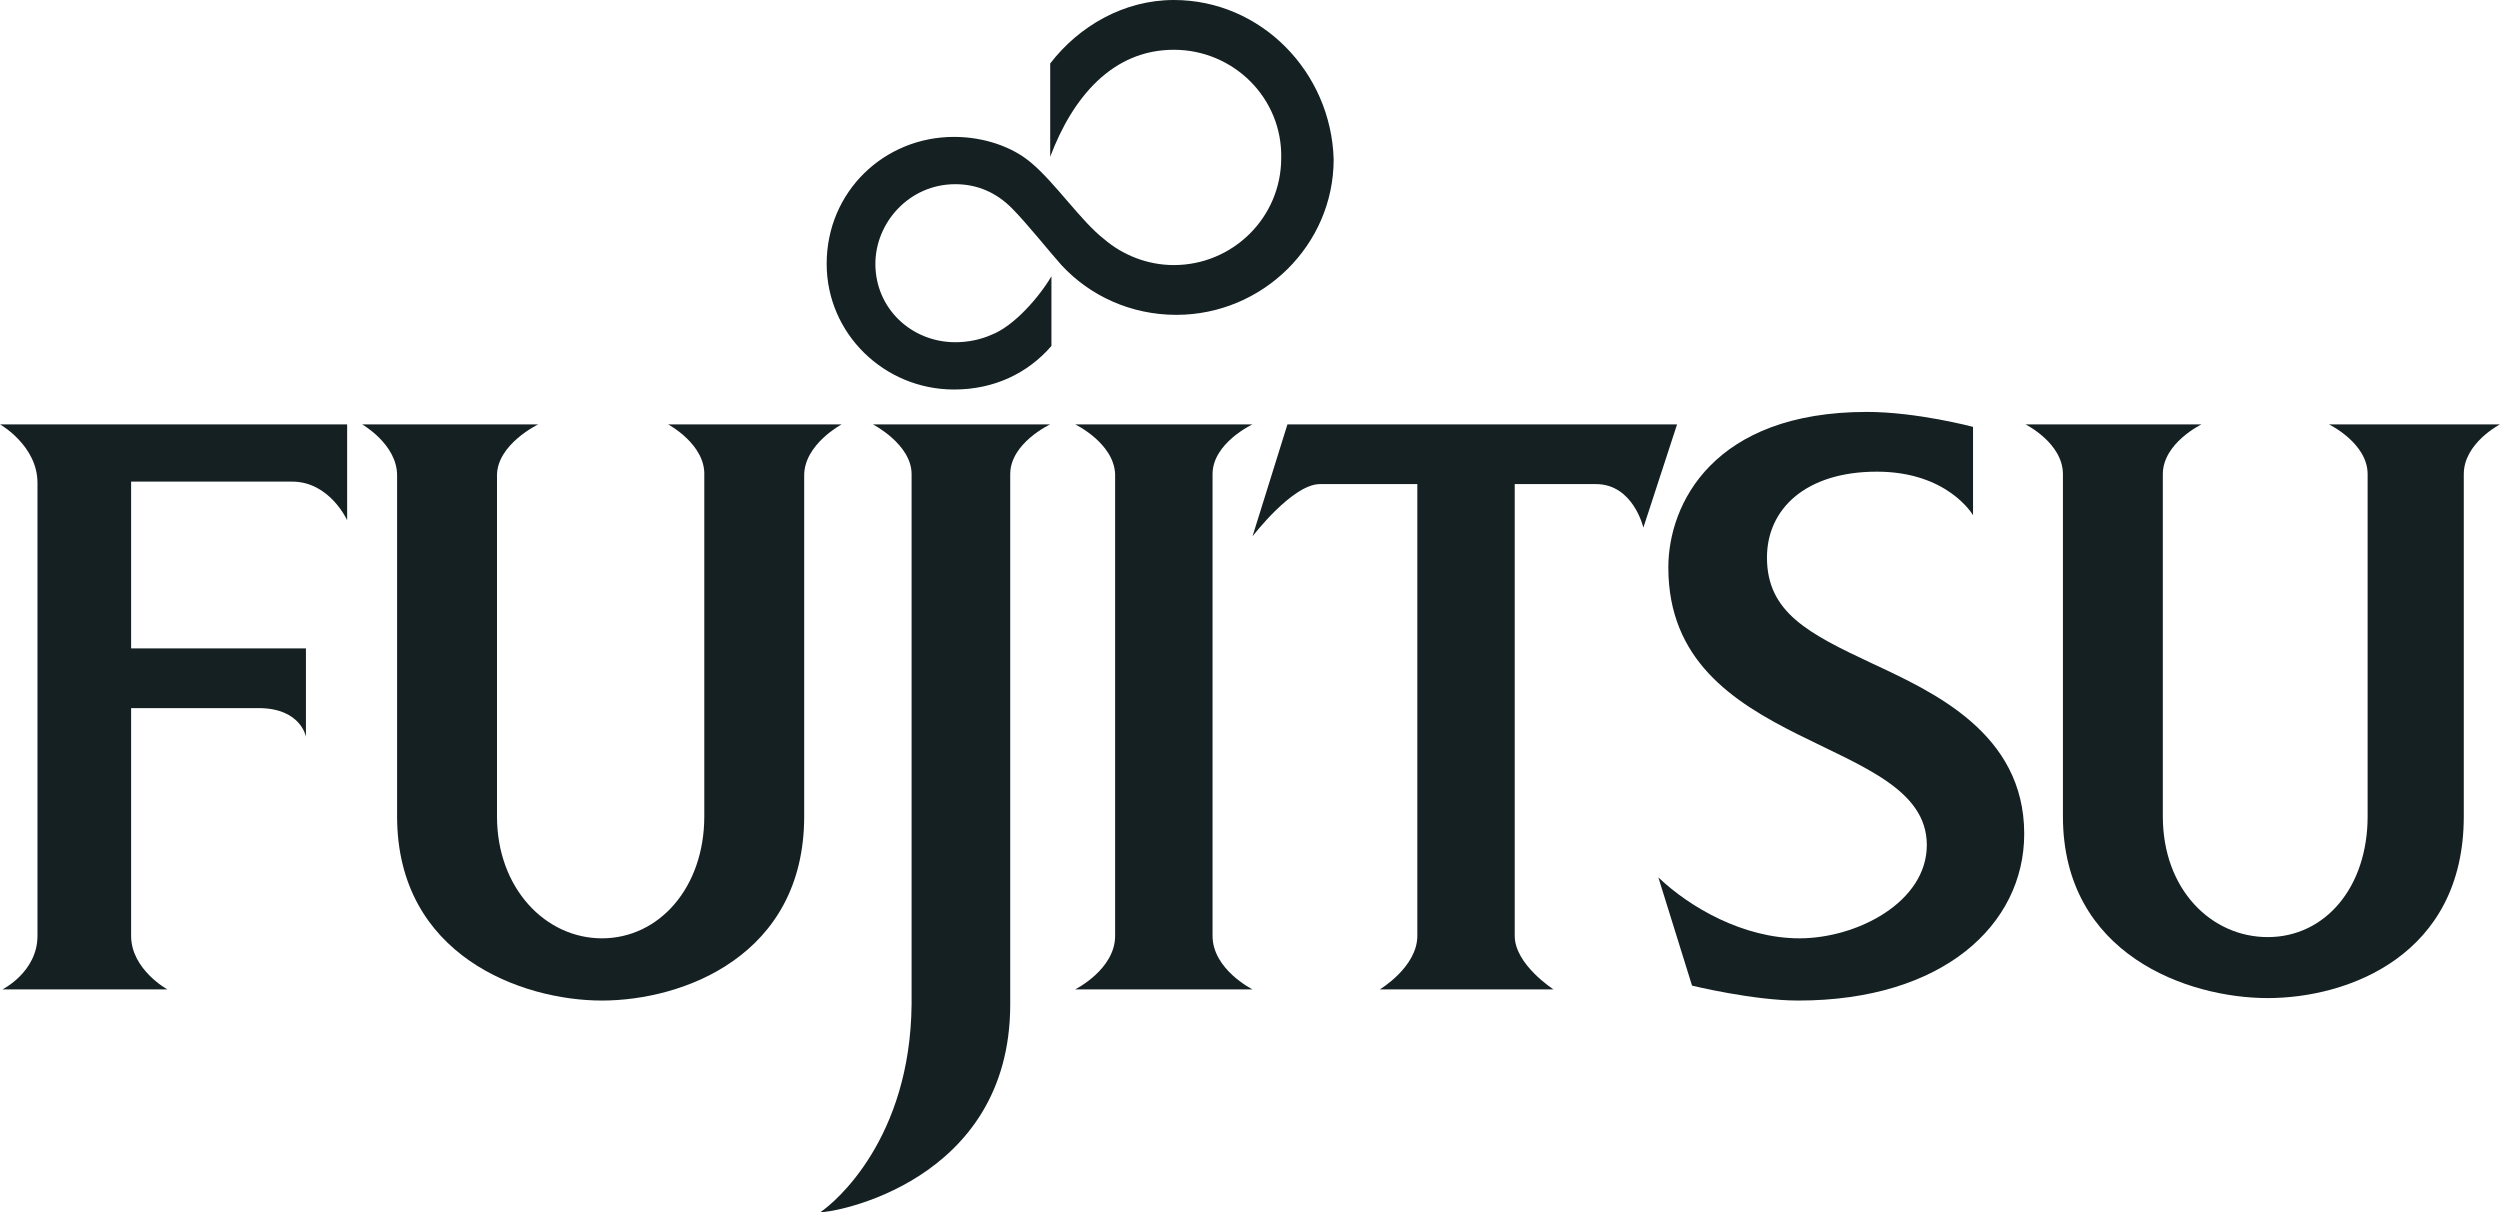
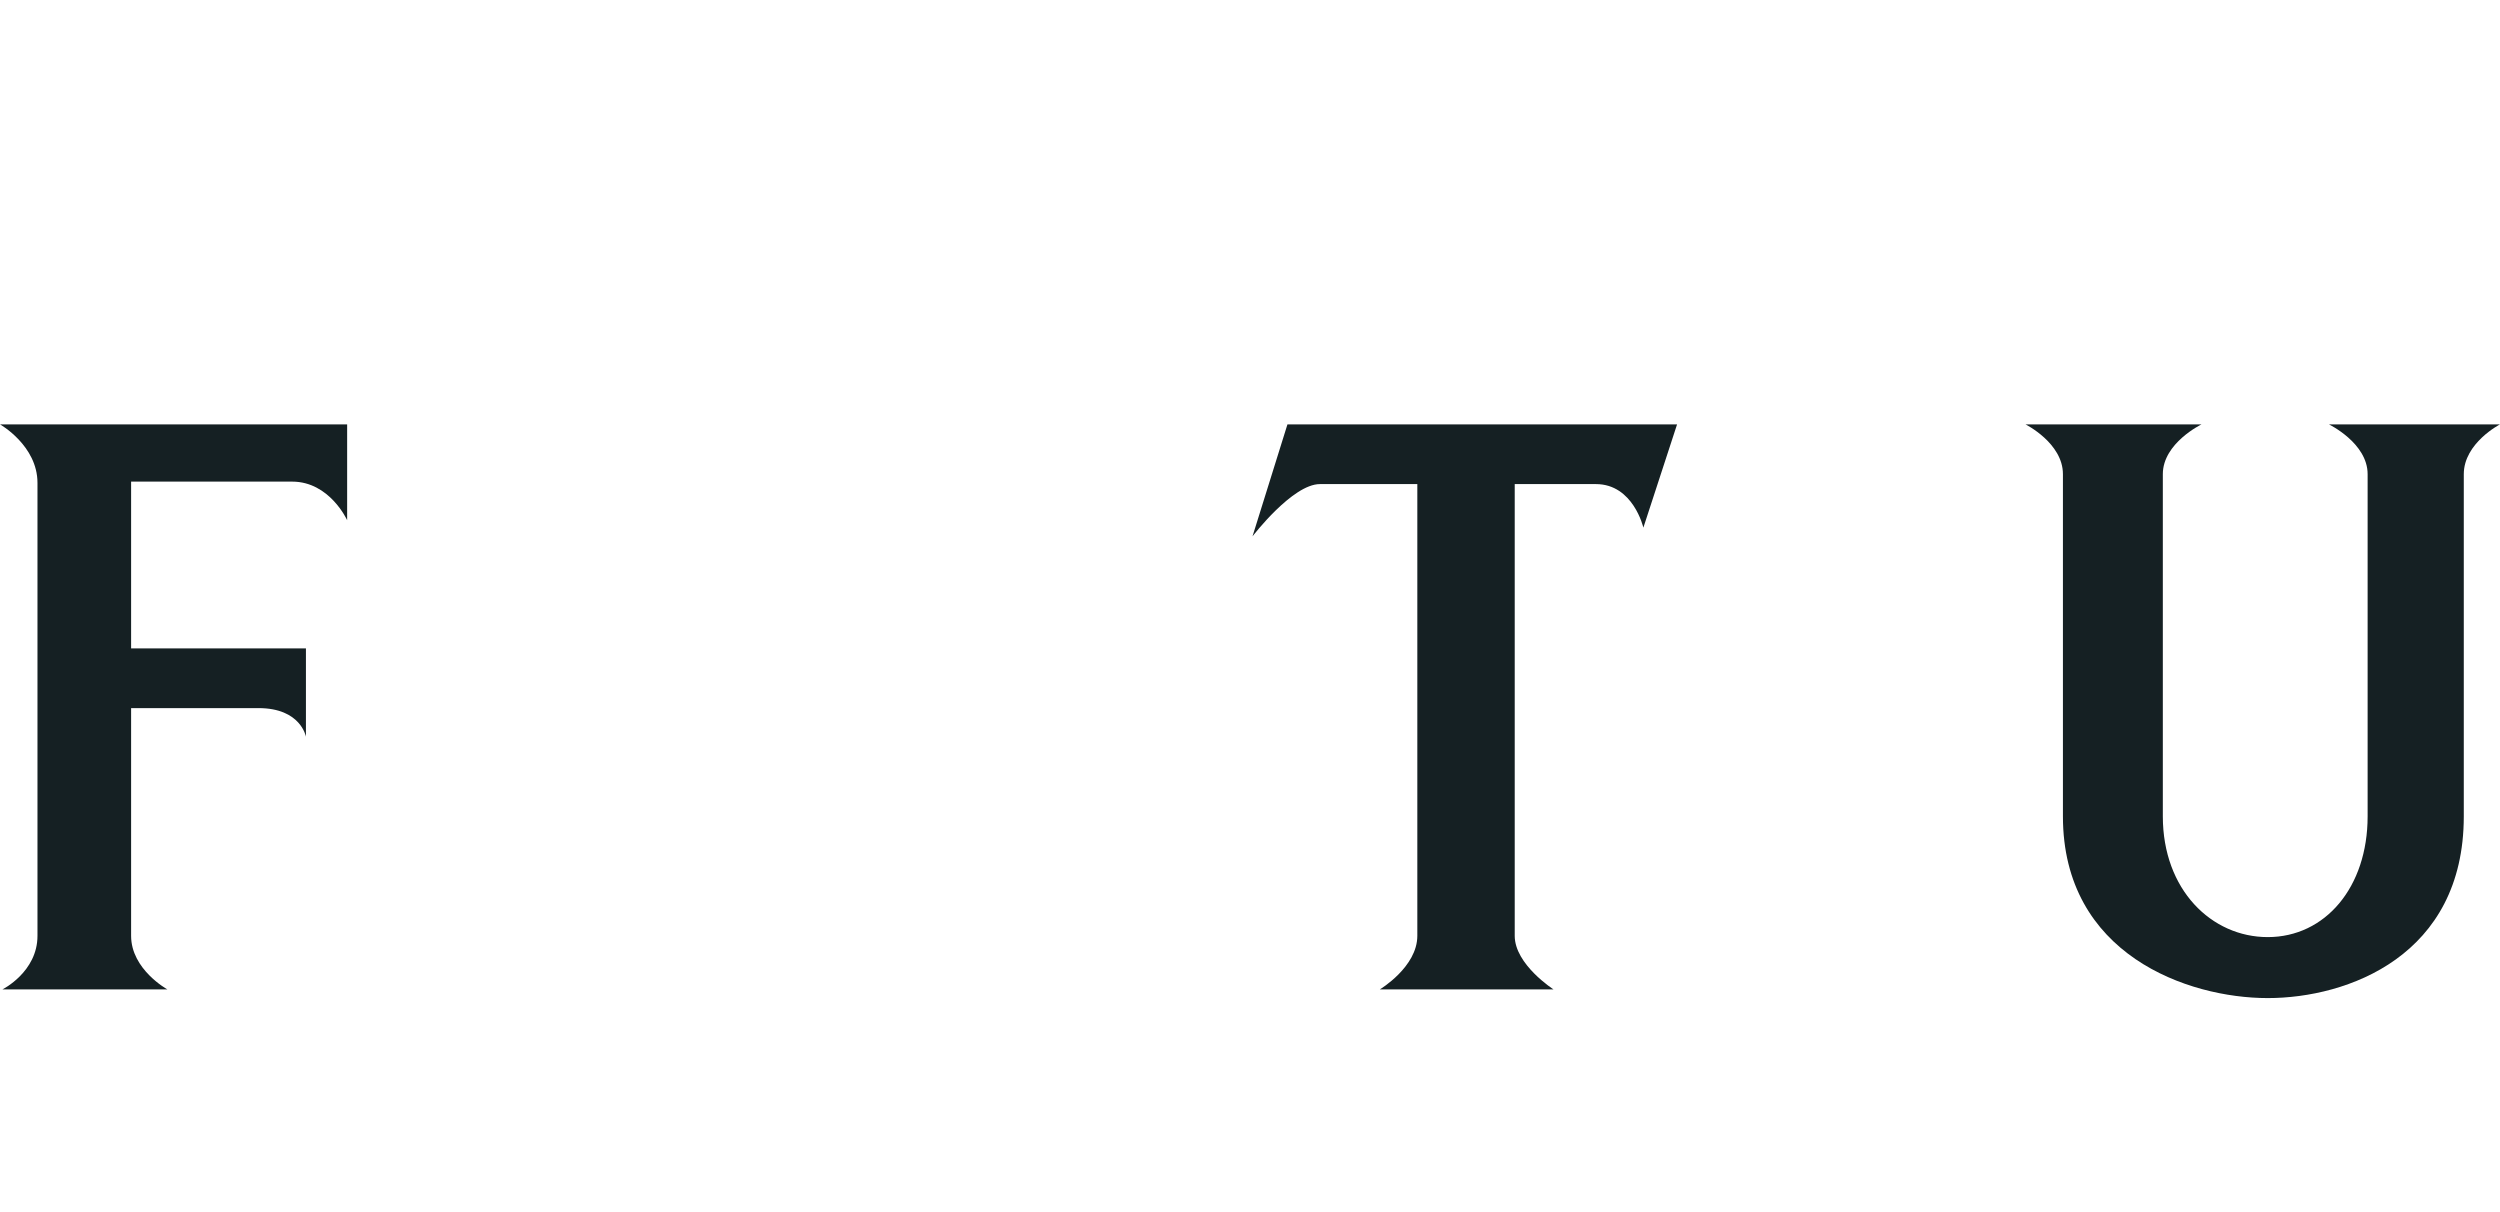
<svg xmlns="http://www.w3.org/2000/svg" width="99" height="48" viewBox="0 0 99 48" fill="none">
  <g clip-path="url(#clip0_22115_19356)">
-     <path d="M40.846 6.456C40.104 5.815 38.967 5.421 37.78 5.421C35.011 5.421 32.736 7.589 32.736 10.448C32.736 13.207 35.011 15.425 37.78 15.425C39.363 15.425 40.698 14.784 41.637 13.7V10.941C41.143 11.778 40.154 12.912 39.264 13.257C38.819 13.454 38.324 13.552 37.83 13.552C36.099 13.552 34.665 12.222 34.665 10.448C34.665 8.821 36 7.294 37.83 7.294C38.72 7.294 39.462 7.639 40.055 8.23C40.648 8.821 41.588 10.004 42.033 10.497C43.17 11.729 44.802 12.468 46.582 12.468C49.995 12.468 52.813 9.708 52.813 6.308C52.714 2.858 49.945 0 46.483 0C44.505 0 42.725 1.035 41.588 2.513V6.209C42.478 3.844 44.06 1.971 46.483 1.971C48.857 1.971 50.786 3.893 50.736 6.259C50.736 8.624 48.808 10.497 46.483 10.497C45.445 10.497 44.456 10.103 43.714 9.462C42.824 8.772 41.786 7.244 40.846 6.456Z" fill="#152023" />
    <path d="M0 16.805H13.747V20.6C13.747 20.6 13.055 19.072 11.571 19.072H5.192V25.676H12.115V29.174C12.115 29.174 11.918 28.041 10.236 28.041H5.192V37.059C5.192 38.39 6.626 39.179 6.626 39.179H0.099C0.099 39.179 1.484 38.489 1.484 37.059V19.121C1.484 17.643 0 16.805 0 16.805Z" fill="#152023" />
-     <path d="M34.566 16.805H41.588C41.588 16.805 40.005 17.544 40.005 18.776V39.77C40.005 46.867 32.885 48.049 32.489 48C33.082 47.606 36.05 45.092 36.099 39.77V18.776C36.099 17.593 34.566 16.805 34.566 16.805Z" fill="#152023" />
-     <path d="M42.577 16.805H49.599C49.599 16.805 48.017 17.544 48.017 18.776V37.059C48.017 38.39 49.599 39.179 49.599 39.179H42.577C42.577 39.179 44.159 38.39 44.159 37.059V18.776C44.11 17.544 42.577 16.805 42.577 16.805Z" fill="#152023" />
    <path d="M50.983 16.805H66.412L65.077 20.895C65.077 20.895 64.681 19.17 63.198 19.17H59.983V37.059C59.983 38.193 61.517 39.179 61.517 39.179H54.643C54.643 39.179 56.126 38.292 56.126 37.059V19.17H52.269C51.181 19.17 49.599 21.24 49.599 21.24L50.983 16.805Z" fill="#152023" />
    <path d="M92.225 16.805H99C99 16.805 97.566 17.544 97.566 18.776V32.328C97.566 37.848 92.967 39.524 89.802 39.524C86.637 39.524 81.692 37.799 81.692 32.328V18.776C81.692 17.544 80.209 16.805 80.209 16.805H87.181C87.181 16.805 85.648 17.544 85.648 18.776V32.328C85.648 35.236 87.577 37.109 89.802 37.109C92.077 37.109 93.758 35.138 93.758 32.328V18.776C93.758 17.544 92.225 16.805 92.225 16.805Z" fill="#152023" />
-     <path d="M26.456 16.805H33.33C33.33 16.805 31.846 17.593 31.846 18.826V32.328C31.846 37.848 27.049 39.622 23.835 39.622C20.67 39.622 15.725 37.848 15.725 32.328V18.826C15.725 17.593 14.341 16.805 14.341 16.805H21.313C21.313 16.805 19.681 17.593 19.681 18.826V32.328C19.681 35.187 21.61 37.158 23.835 37.158C26.11 37.158 27.89 35.138 27.89 32.328V18.826C27.939 17.593 26.456 16.805 26.456 16.805Z" fill="#152023" />
-     <path d="M78.132 20.402C78.132 20.402 77.143 18.678 74.324 18.678C71.505 18.678 69.972 20.156 69.972 22.078C69.972 24.246 71.604 25.084 74.126 26.267C76.549 27.4 80.159 29.027 80.159 33.019C80.159 36.616 76.945 39.622 71.209 39.622C69.429 39.622 67.005 39.031 67.005 39.031L65.67 34.743C66.907 35.926 69.033 37.158 71.258 37.158C73.533 37.158 76.302 35.729 76.302 33.462C76.302 29.076 66.066 29.815 66.066 22.472C66.066 19.959 67.846 16.312 73.929 16.312C75.907 16.312 78.132 16.904 78.132 16.904V20.402Z" fill="#152023" />
  </g>
  <defs>
    <clipPath id="clip0_22115_19356">
      <rect width="99" height="48" fill="white" />
    </clipPath>
  </defs>
</svg>